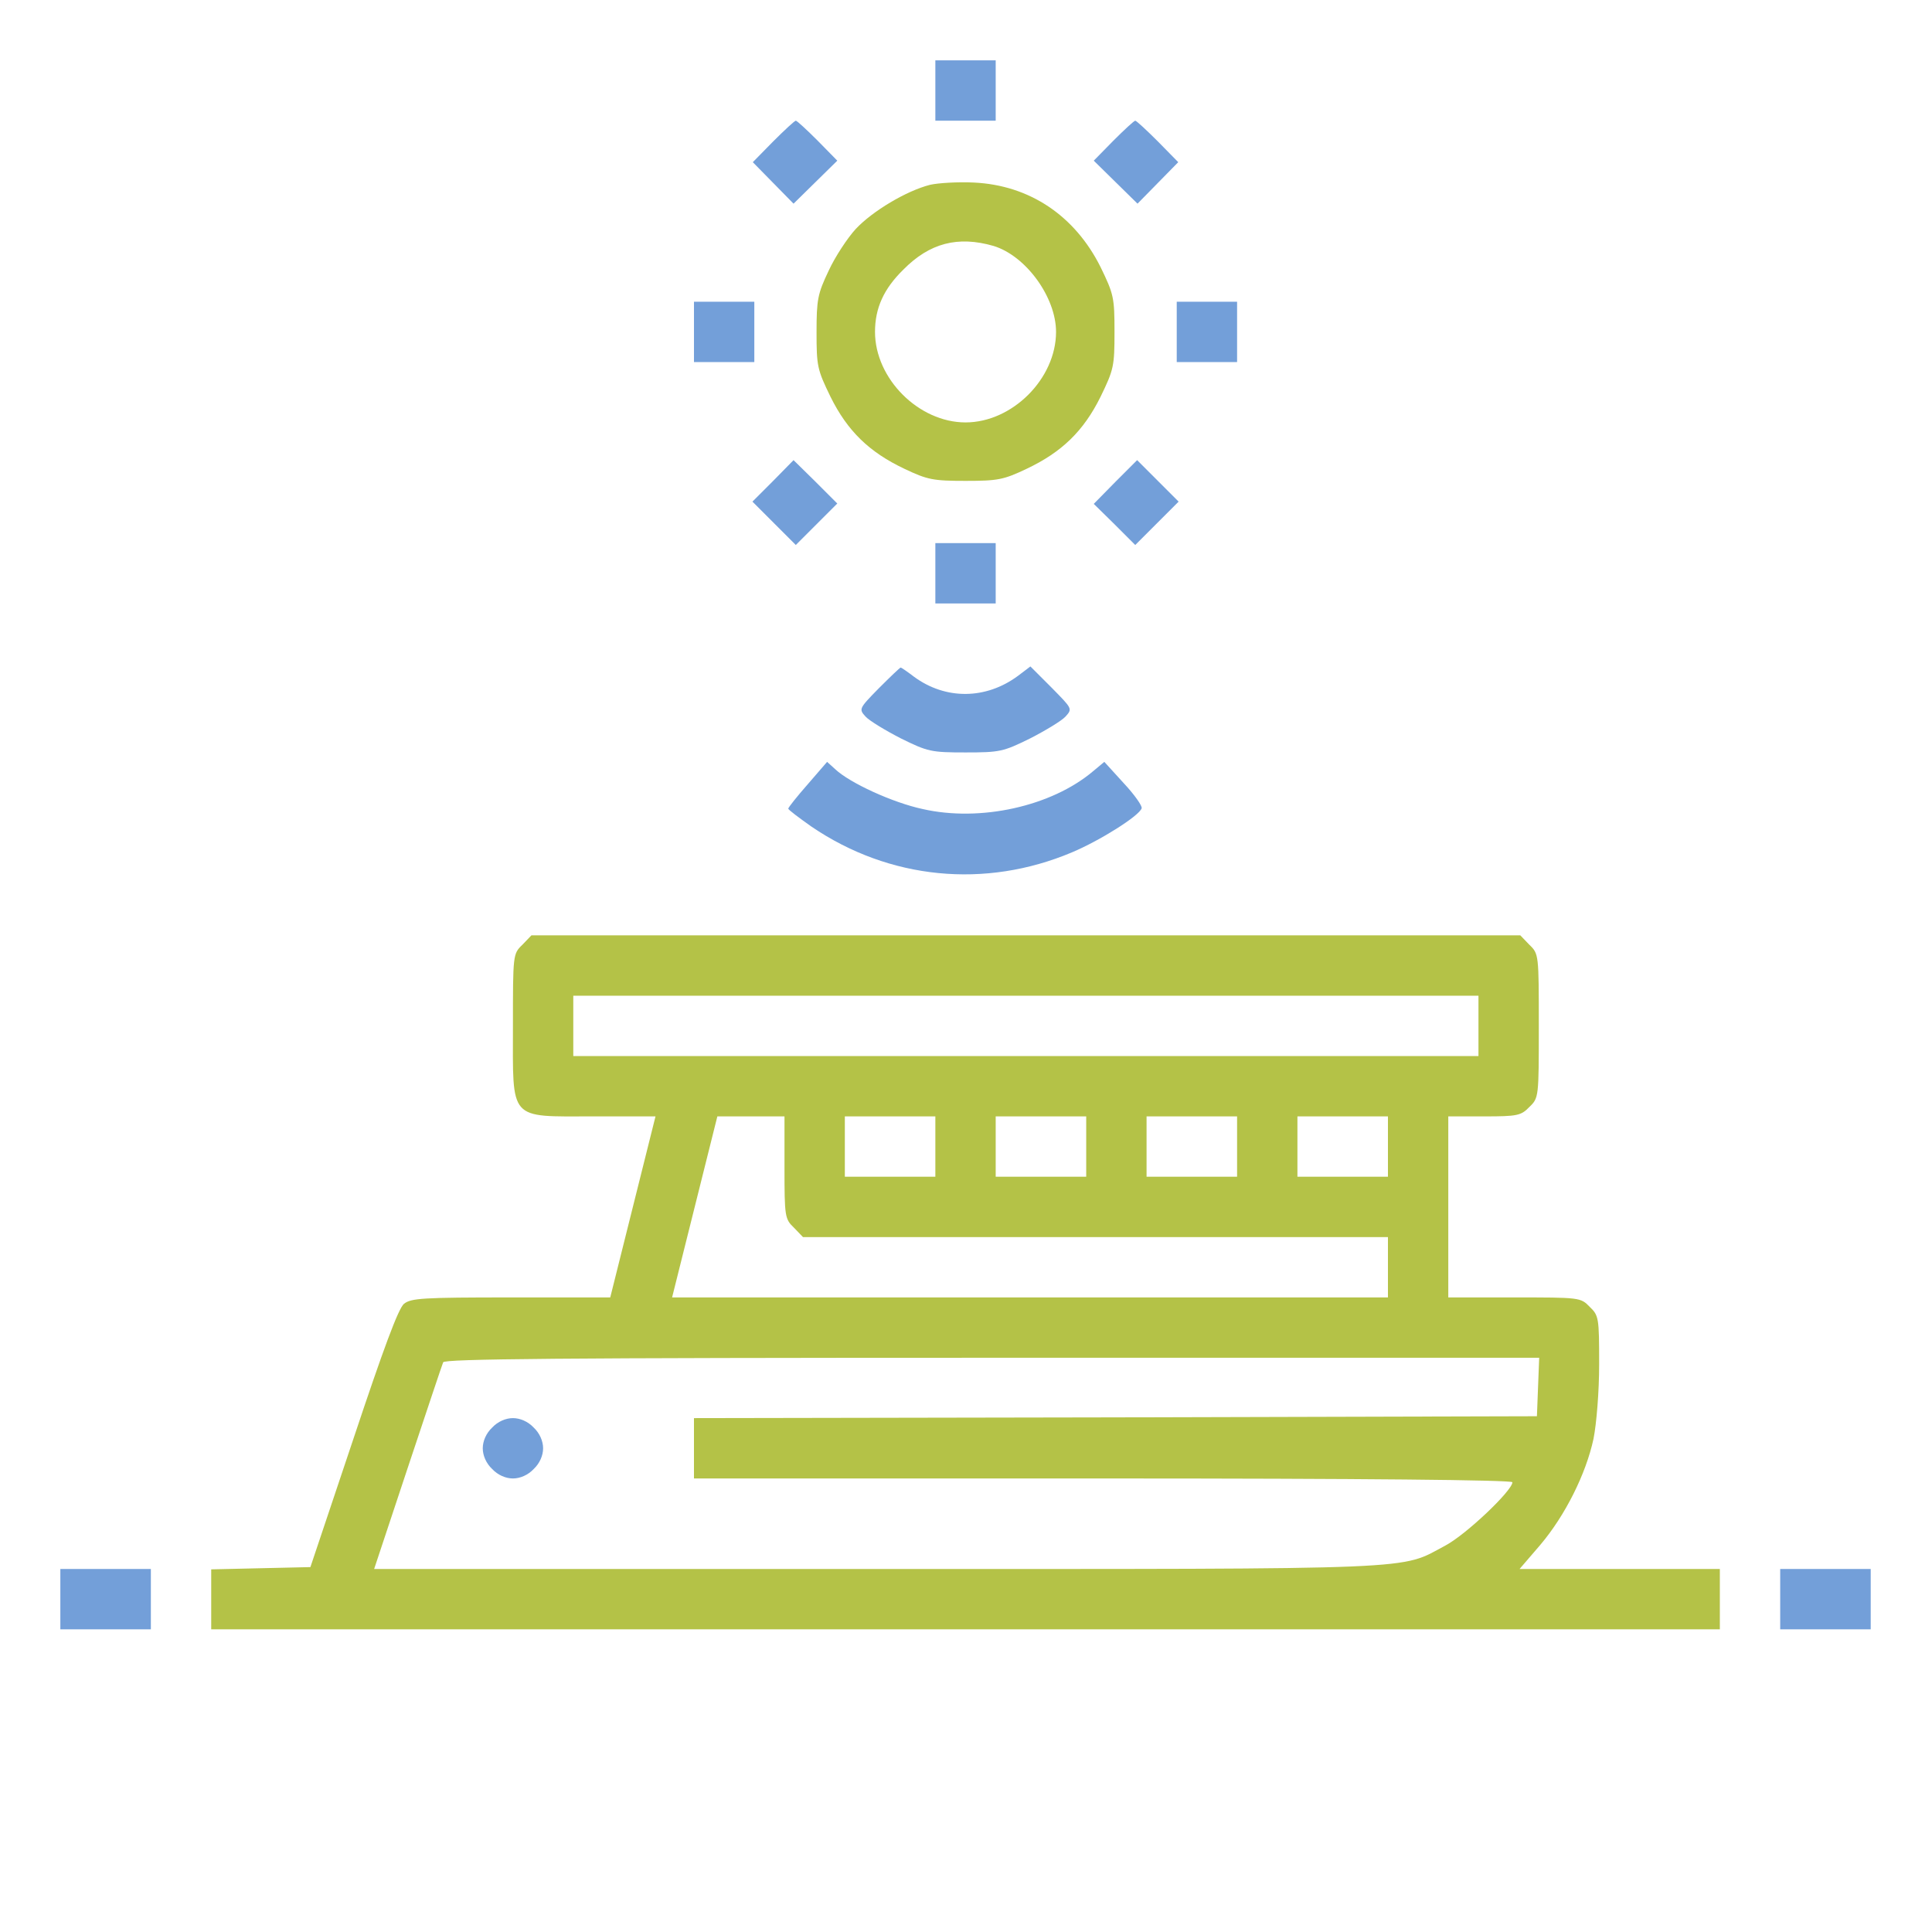
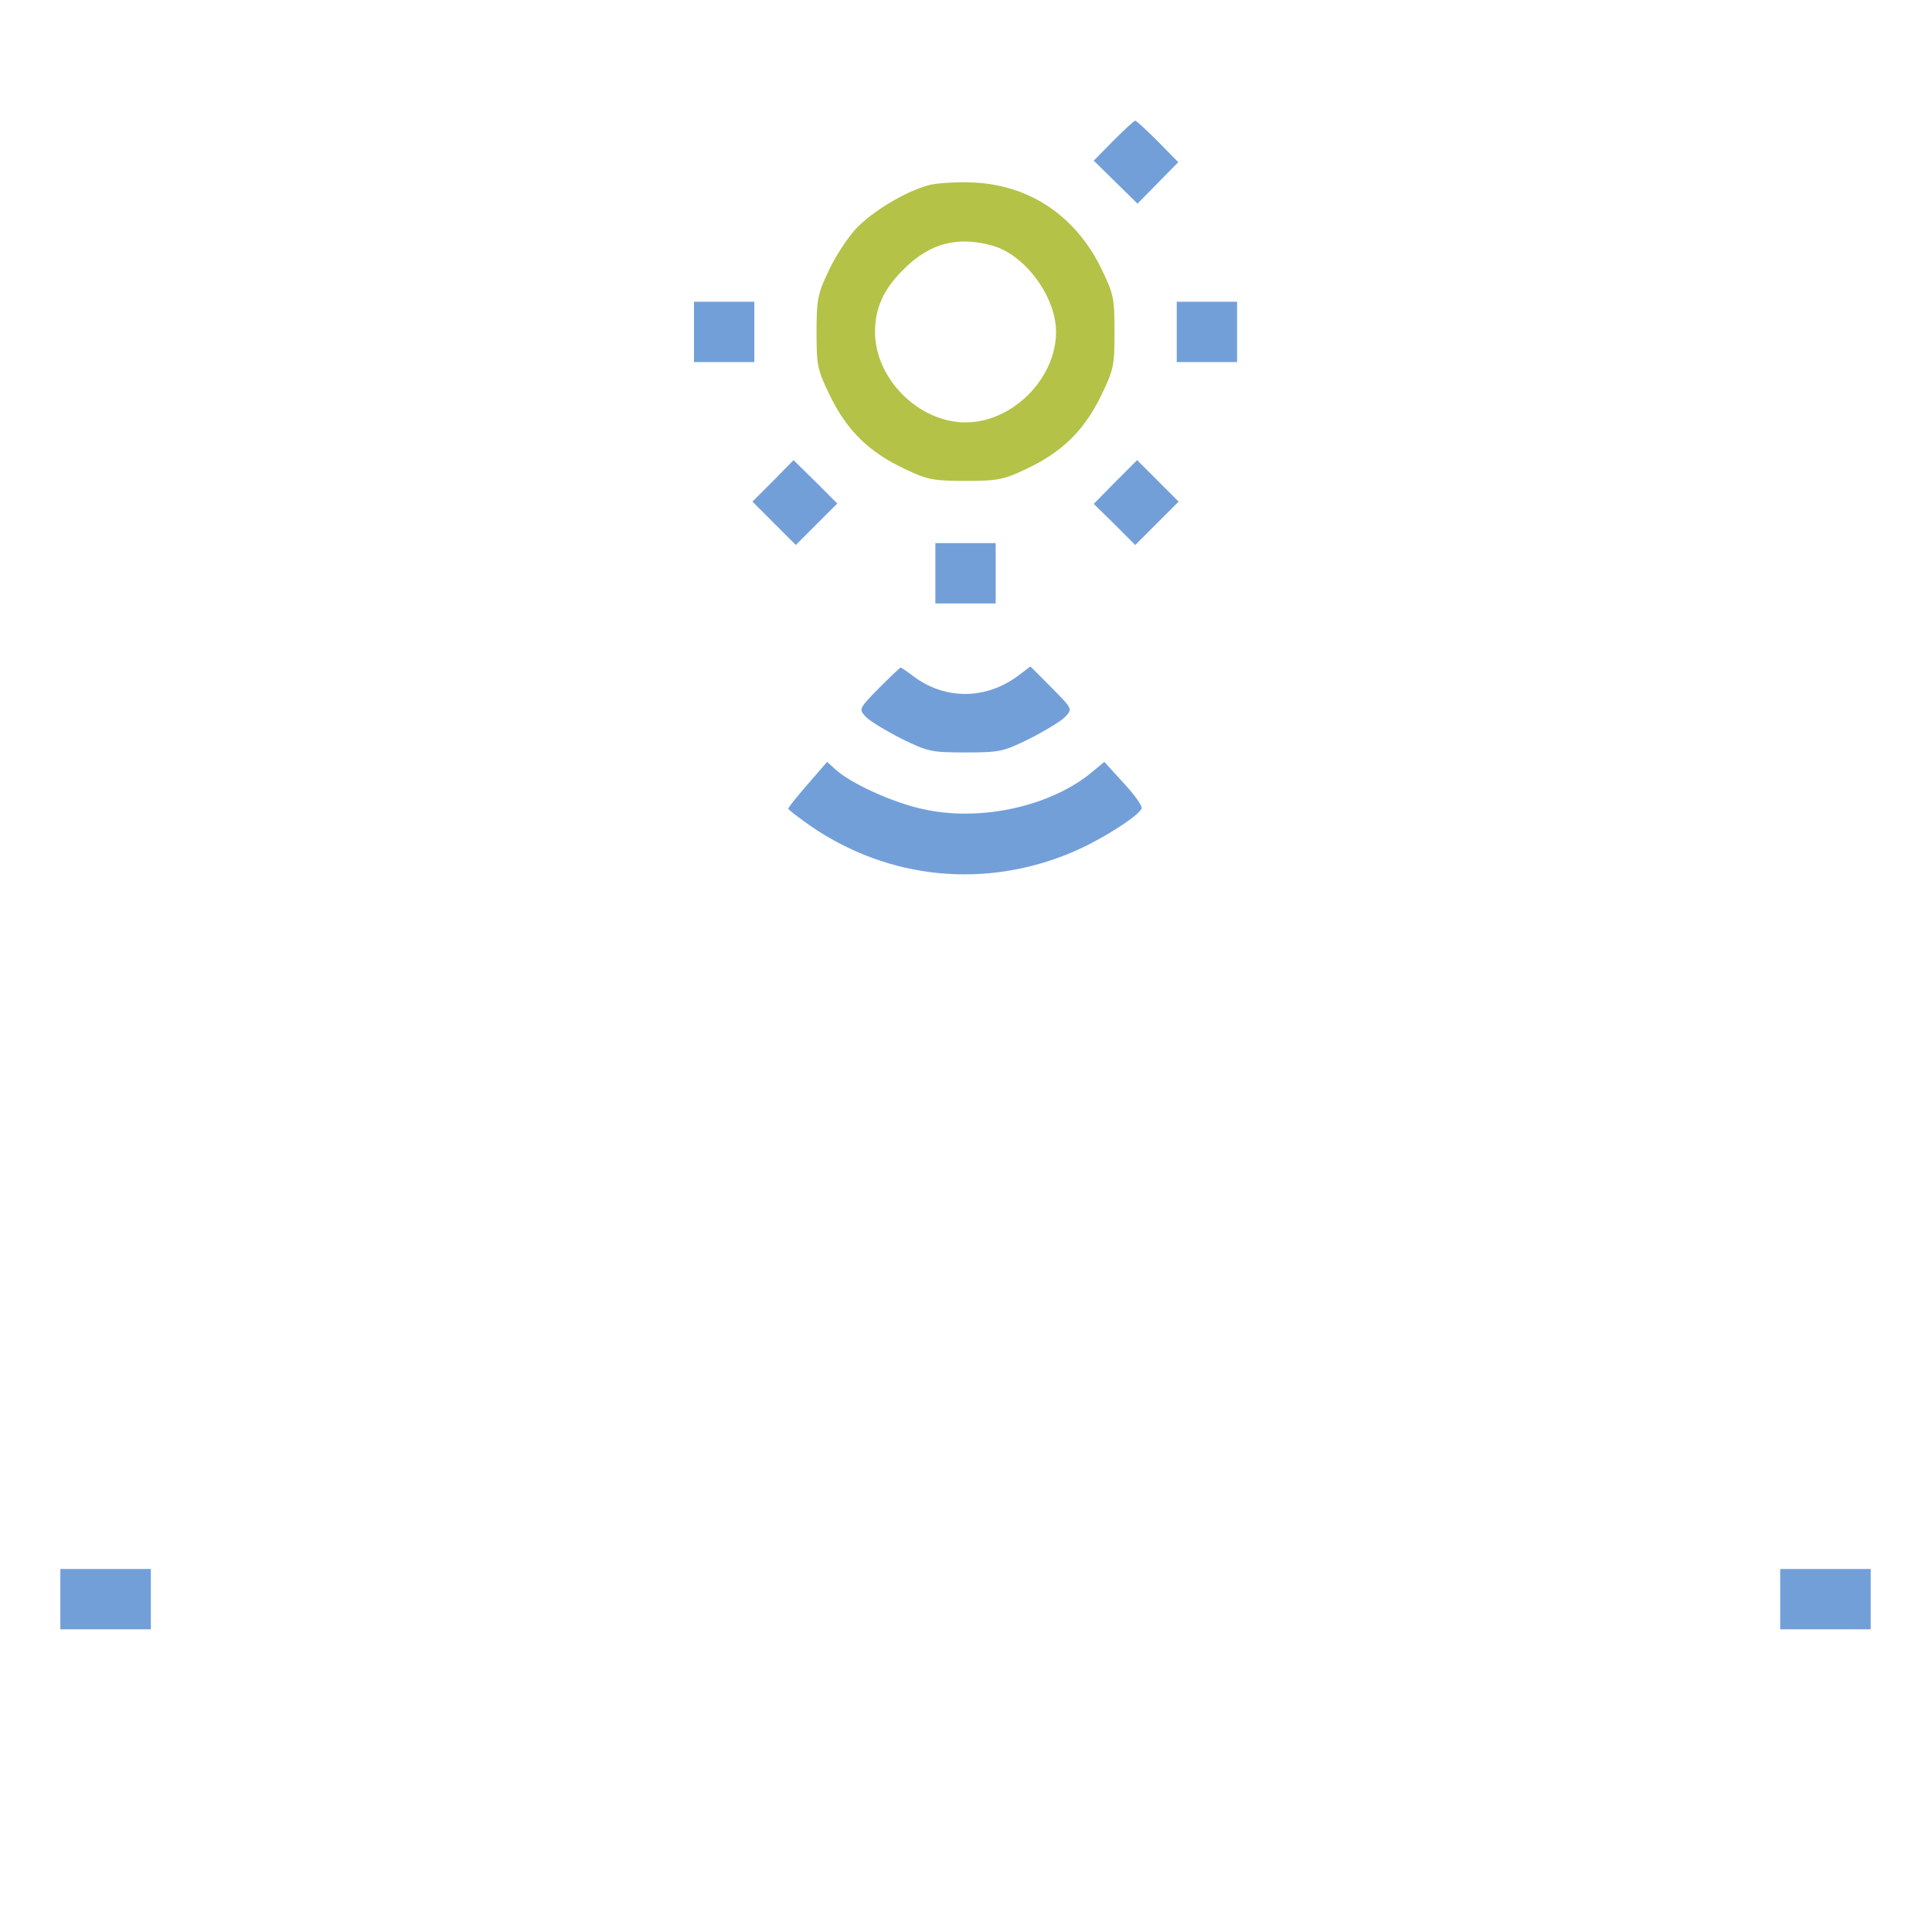
<svg xmlns="http://www.w3.org/2000/svg" width="683" height="683" viewBox="0 0 683 683" fill="none">
-   <path d="M330.666 32V42.667H341.333H351.999V32V21.333H341.333H330.666V32Z" fill="#739FD9" />
-   <path d="M273.333 50L266.133 57.333L273.333 64.667L280.533 72L288.266 64.4L295.999 56.8L289.066 49.733C285.199 45.867 281.733 42.667 281.333 42.667C280.933 42.667 277.333 46 273.333 50Z" fill="#739FD9" />
  <path d="M393.599 49.733L386.666 56.8L394.399 64.4L402.133 72L409.333 64.667L416.533 57.333L409.333 50C405.333 46 401.733 42.667 401.333 42.667C400.933 42.667 397.466 45.867 393.599 49.733Z" fill="#739FD9" />
  <path d="M328.799 65.333C320.399 67.467 308.399 74.667 302.533 80.933C299.599 84.133 295.199 90.8 292.933 95.733C289.066 103.867 288.666 105.867 288.666 117.467C288.666 129.467 288.933 130.667 293.599 140.267C299.599 152.4 307.333 159.867 319.733 165.733C327.866 169.6 329.866 170 341.333 170C352.799 170 354.799 169.6 362.933 165.733C375.333 159.867 383.066 152.4 389.066 140.267C393.733 130.667 393.999 129.467 393.999 117.333C393.999 105.2 393.733 104 389.066 94.4C379.999 76.267 363.999 65.467 344.266 64.533C338.666 64.267 331.733 64.667 328.799 65.333ZM351.199 86.933C362.666 90.4 373.333 105.067 373.333 117.333C373.333 133.867 357.866 149.333 341.333 149.333C324.799 149.333 309.333 133.867 309.333 117.333C309.333 108.933 312.399 102.133 319.333 95.333C328.666 85.867 338.666 83.333 351.199 86.933Z" fill="#B4C247" />
  <path d="M245.333 117.333V128H256H266.666V117.333V106.667H256H245.333V117.333Z" fill="#739FD9" />
  <path d="M416 117.333V128H426.667H437.333V117.333V106.667H426.667H416V117.333Z" fill="#739FD9" />
  <path d="M273.333 170L266 177.333L273.733 185.067L281.333 192.667L288.667 185.333L296 178L288.267 170.267L280.533 162.667L273.333 170Z" fill="#739FD9" />
  <path d="M394.266 170.4L386.666 178.133L393.999 185.333L401.333 192.667L409.066 184.933L416.666 177.333L409.333 170L401.999 162.667L394.266 170.4Z" fill="#739FD9" />
  <path d="M330.666 202.667V213.333H341.333H351.999V202.667V192H341.333H330.666V202.667Z" fill="#739FD9" />
  <path d="M310.666 243.333C303.6 250.533 303.6 250.667 306 253.333C307.333 254.8 313.066 258.267 318.533 261.067C328 265.733 329.2 266 341.333 266C353.466 266 354.666 265.733 364.133 261.067C369.6 258.267 375.333 254.8 376.666 253.333C379.2 250.533 379.066 250.533 371.733 243.067L364.266 235.6L359.866 238.933C348.533 247.333 334.266 247.467 323.066 239.2C320.8 237.467 318.666 236 318.4 236C318.133 236 314.666 239.333 310.666 243.333Z" fill="#739FD9" />
  <path d="M285.599 277.2C281.733 281.6 278.666 285.467 278.666 285.867C278.666 286.267 282.399 289.067 286.933 292.267C314.399 310.933 348.266 314.267 378.933 301.333C388.799 297.2 402.799 288.4 403.599 285.733C403.866 284.933 401.066 280.933 397.199 276.8L390.399 269.333L386.399 272.667C371.733 285.067 346.533 290.667 326.133 286C315.599 283.733 300.399 276.8 295.199 271.867L292.399 269.333L285.599 277.2Z" fill="#739FD9" />
-   <path d="M184.666 334C181.333 337.2 181.333 337.467 181.333 362.667C181.333 396.533 179.599 394.667 209.733 394.667H231.733L223.733 426.667L215.733 458.667H180.666C149.199 458.667 145.333 458.933 142.799 460.933C140.799 462.667 135.599 476.667 124.933 508.667L109.733 554L92.266 554.4L74.666 554.8V565.333V576H341.333H607.999V565.333V554.667H572.666H537.199L544.533 546.133C553.333 535.733 560.666 521.067 563.333 508.667C564.399 503.333 565.333 492 565.333 482.267C565.333 465.867 565.199 465.067 561.999 462C558.799 458.667 558.399 458.667 535.333 458.667H511.999V426.667V394.667H524.666C536.399 394.667 537.733 394.4 540.666 391.333C543.999 388.133 543.999 387.867 543.999 362.667C543.999 337.467 543.999 337.2 540.666 334L537.466 330.667H362.666H187.866L184.666 334ZM522.666 362.667V373.333H362.666H202.666V362.667V352H362.666H522.666V362.667ZM277.333 412.667C277.333 430.133 277.466 430.933 280.666 434L283.866 437.333H387.333H490.666V448V458.667H364.133H237.599L245.599 426.667L253.599 394.667H265.466H277.333V412.667ZM330.666 405.333V416H314.666H298.666V405.333V394.667H314.666H330.666V405.333ZM383.999 405.333V416H367.999H351.999V405.333V394.667H367.999H383.999V405.333ZM437.333 405.333V416H421.333H405.333V405.333V394.667H421.333H437.333V405.333ZM490.666 405.333V416H474.666H458.666V405.333V394.667H474.666H490.666V405.333ZM543.733 490.267L543.333 500.667L394.399 501.067L245.333 501.333V512V522.667H389.999C481.866 522.667 534.666 523.2 534.666 524C534.666 526.933 518.266 542.533 510.933 546.4C494.666 555.067 505.333 554.667 309.866 554.667H132.266L144.133 518.933C150.666 499.333 156.266 482.533 156.666 481.6C157.066 480.4 197.199 480 350.666 480H544.133L543.733 490.267Z" fill="#B4C247" />
-   <path d="M173.999 504.667C171.866 506.667 170.666 509.467 170.666 512C170.666 514.533 171.866 517.333 173.999 519.333C175.999 521.467 178.799 522.667 181.333 522.667C183.866 522.667 186.666 521.467 188.666 519.333C190.799 517.333 191.999 514.533 191.999 512C191.999 509.467 190.799 506.667 188.666 504.667C186.666 502.533 183.866 501.333 181.333 501.333C178.799 501.333 175.999 502.533 173.999 504.667Z" fill="#739FD9" />
  <path d="M21.333 565.333V576H37.333H53.333V565.333V554.667H37.333H21.333V565.333Z" fill="#739FD9" />
  <path d="M629.333 565.333V576H645.333H661.333V565.333V554.667H645.333H629.333V565.333Z" fill="#739FD9" />
</svg>